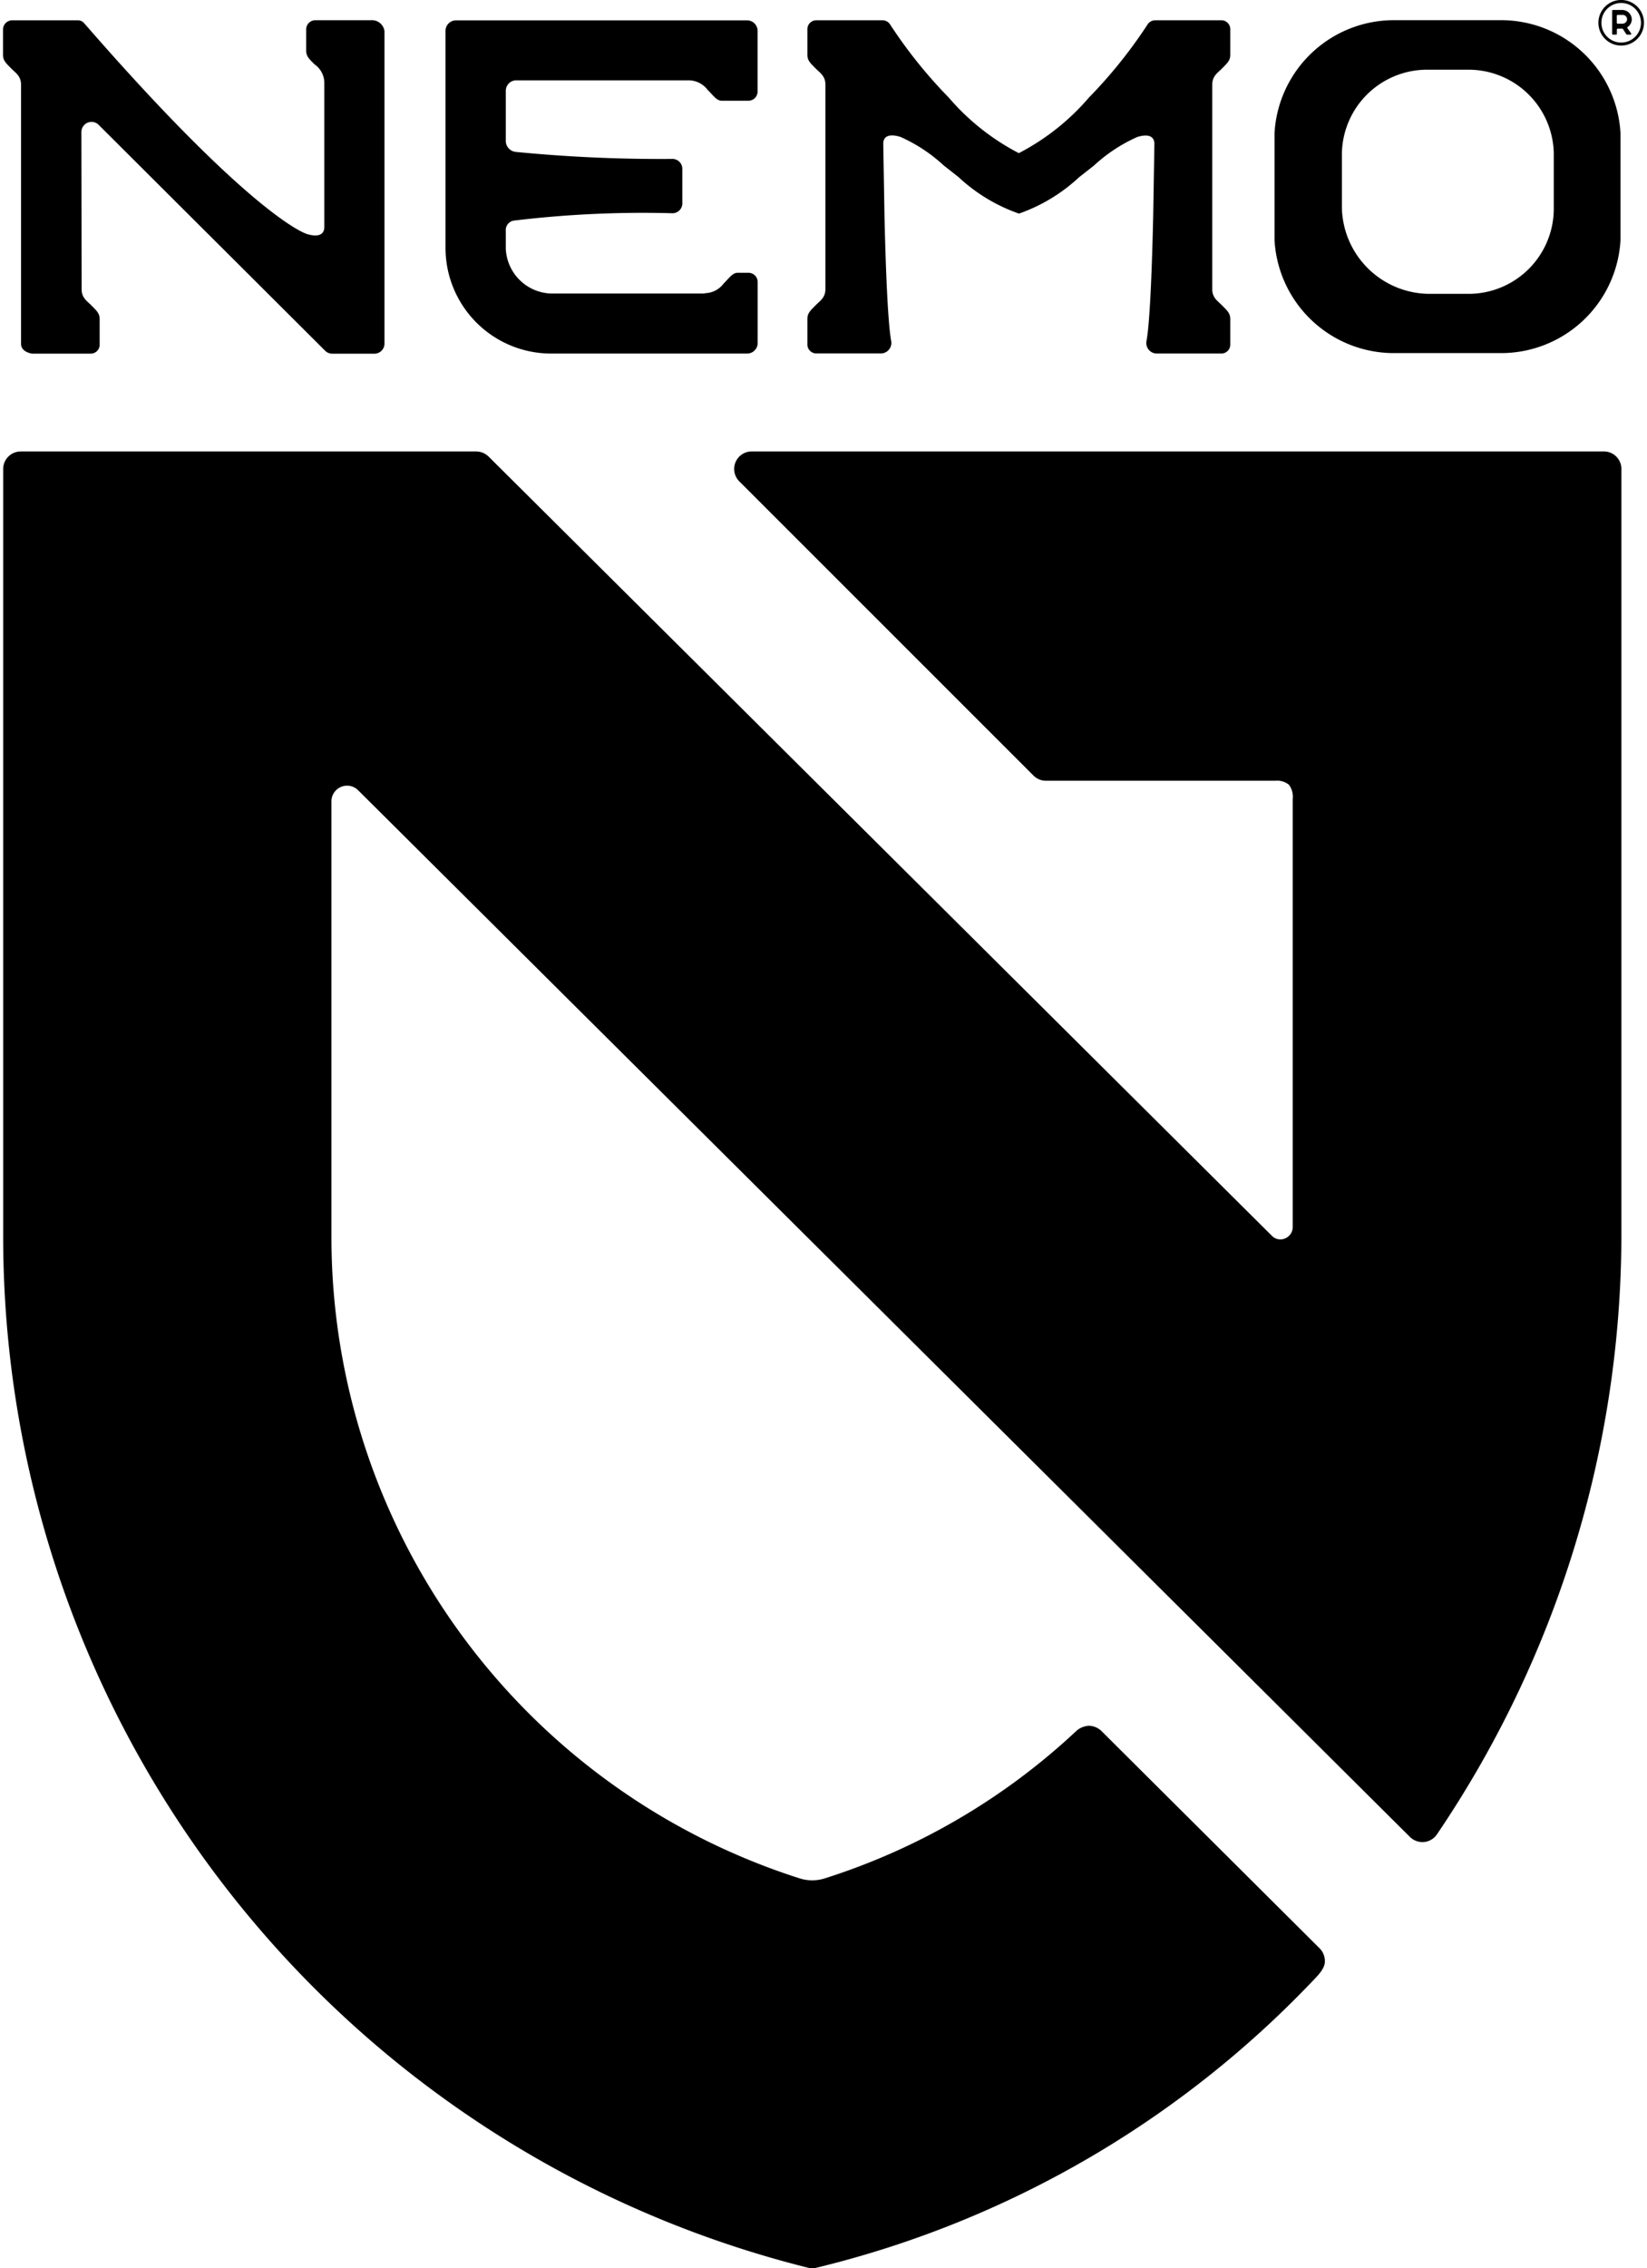
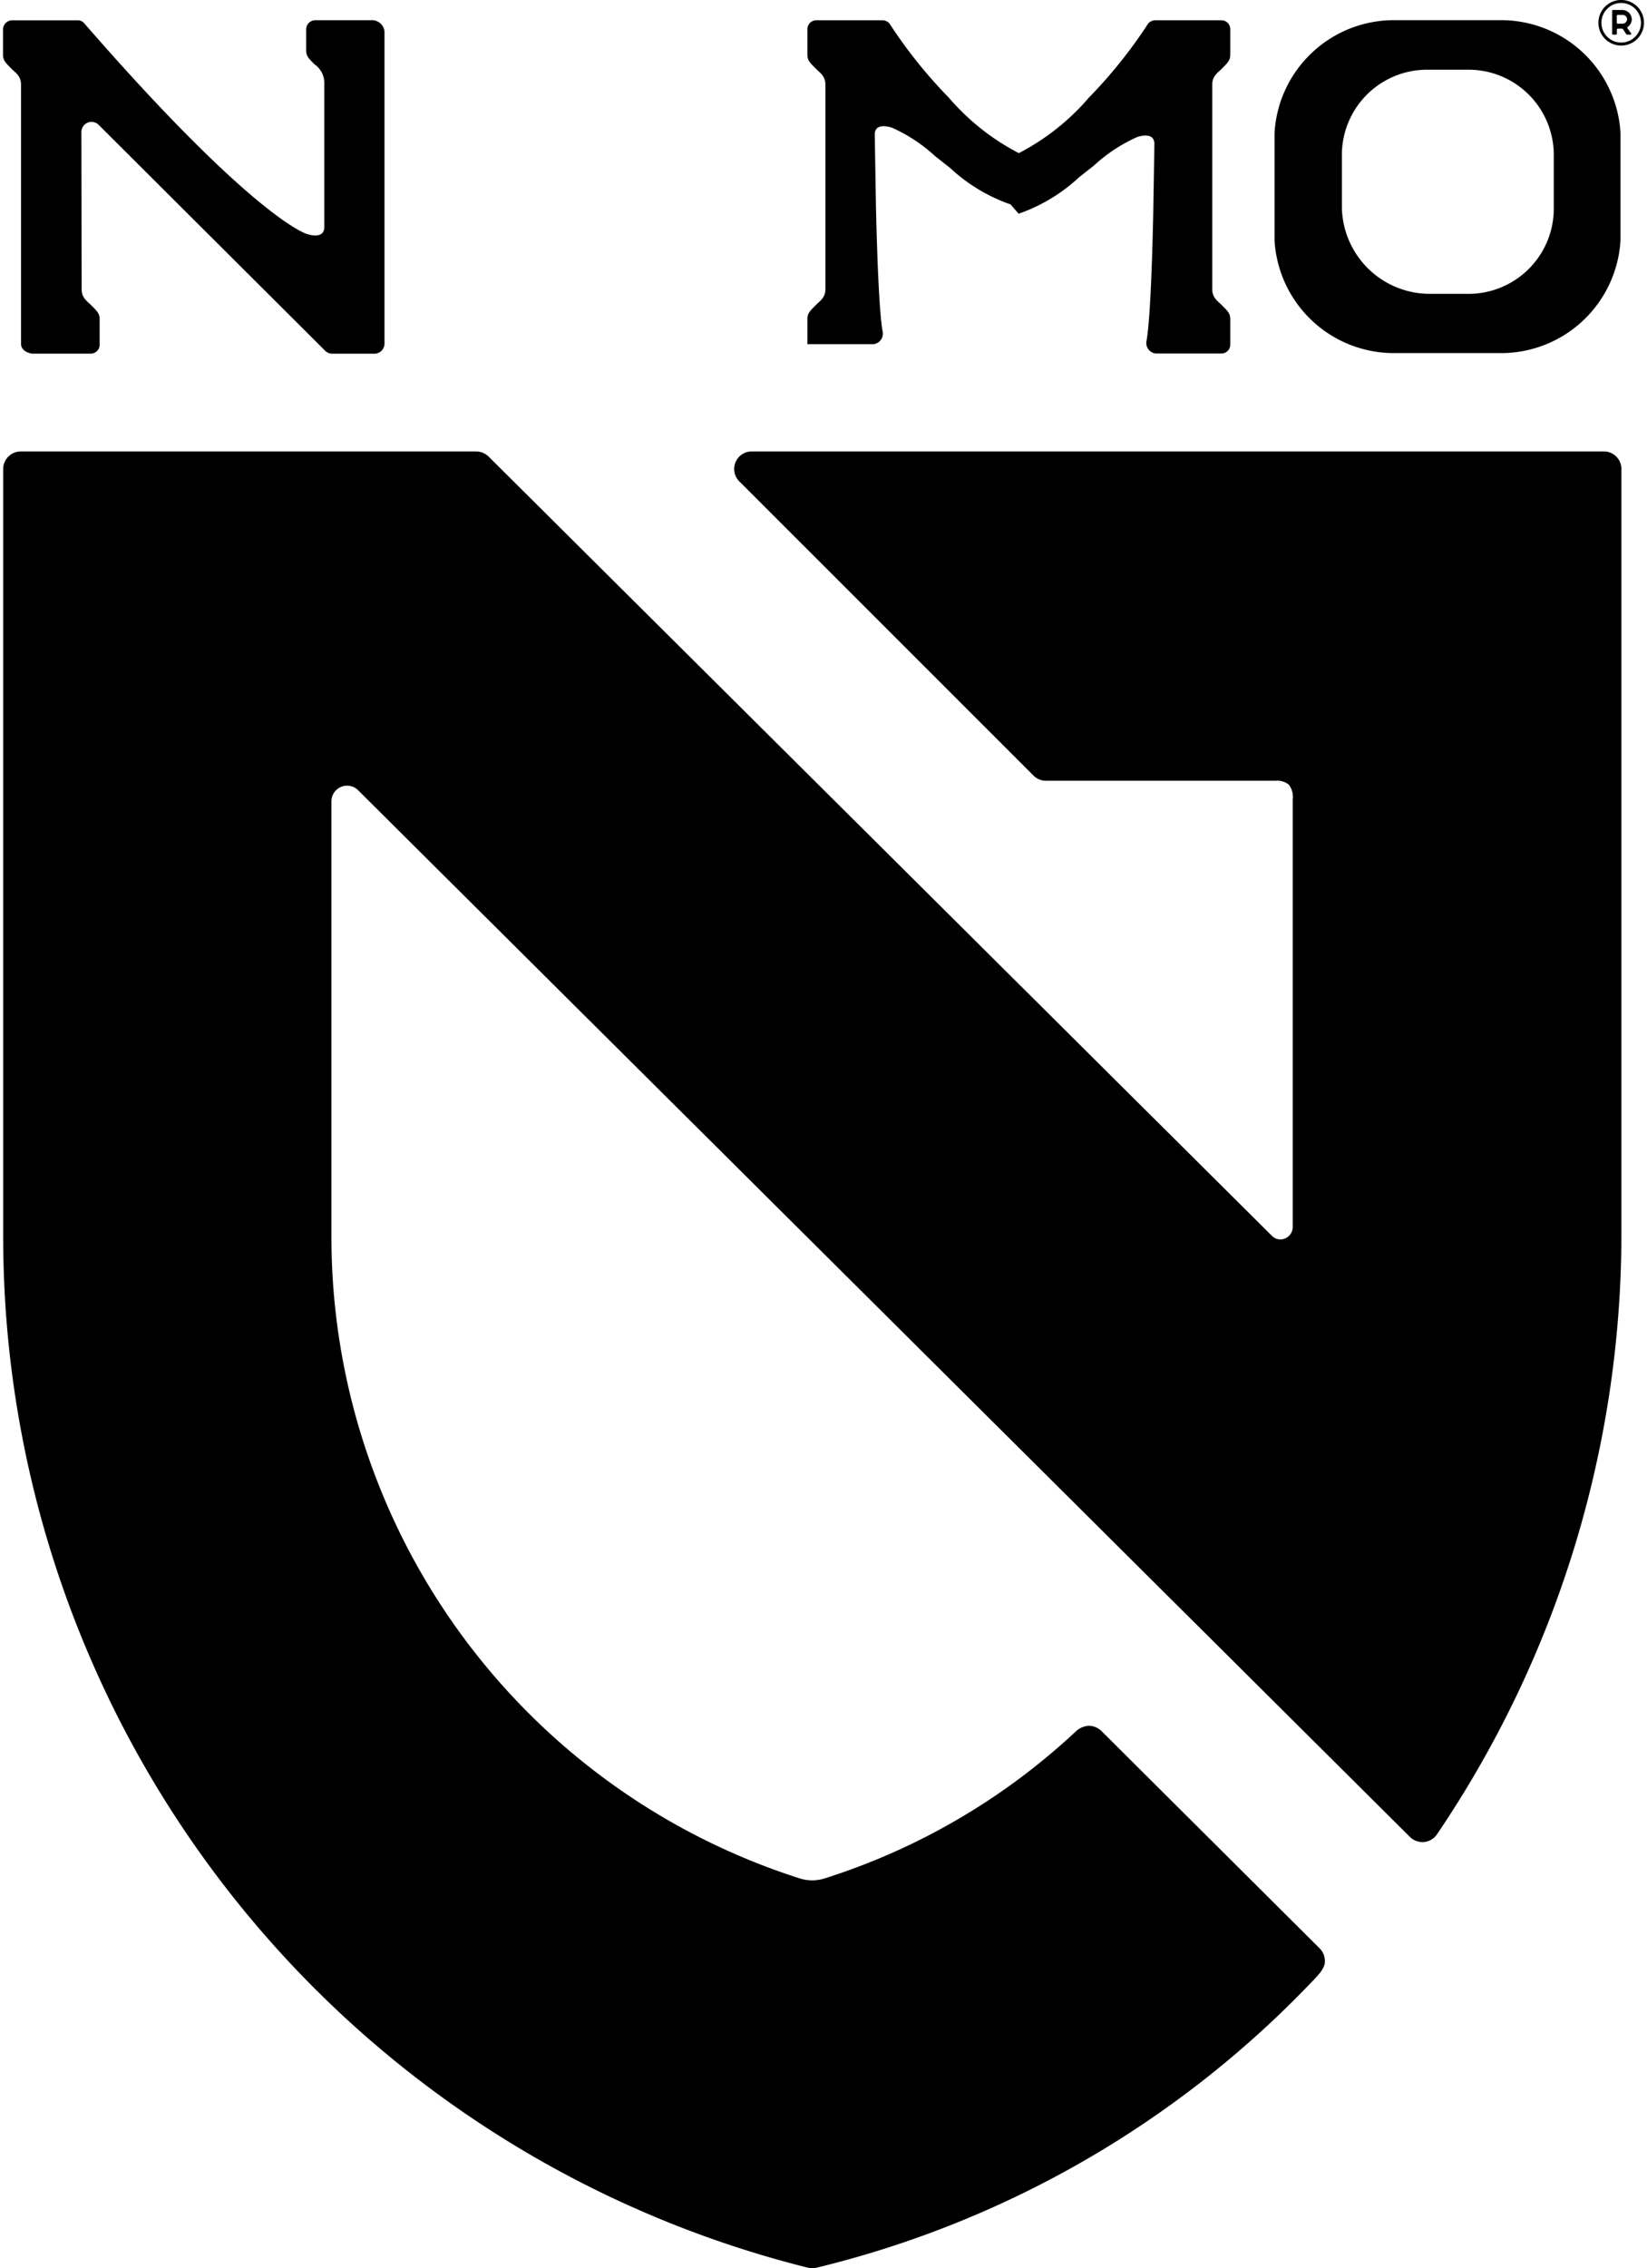
<svg xmlns="http://www.w3.org/2000/svg" viewBox="0 0 46.797 64.636" width="109" height="150">
  <g data-name="Group 9001">
    <g fill="currentColor" data-name="Group 9003">
      <path d="M60.24 147.216a.5.5 0 0 0 .243 0 28.961 28.961 0 0 0 14.25-8.277c.034-.04.262-.261.247-.465a.51.51 0 0 0-.15-.36l-6.206-6.177a.537.537 0 0 0-.373-.165.6.6 0 0 0-.344.135 18.819 18.819 0 0 1-7.19 4.215 1.182 1.182 0 0 1-.713 0 19.186 19.186 0 0 1-13.354-18.291v-12.4a.446.446 0 0 1 .757-.321l30 29.831a.511.511 0 0 0 .359.146.5.5 0 0 0 .41-.219 30.512 30.512 0 0 0 5.261-17.047V95.959a.5.5 0 0 0-.5-.5h-24.3a.5.5 0 0 0-.362.847l8.4 8.394a.5.5 0 0 0 .345.143h6.55a.537.537 0 0 1 .386.114.577.577 0 0 1 .108.408v12.215a.354.354 0 0 1-.238.313.334.334 0 0 1-.351-.077l-22.343-22.21a.508.508 0 0 0-.353-.146h-12.99a.5.5 0 0 0-.5.5v21.873a30.284 30.284 0 0 0 22.951 29.383" data-name="Path 11503" transform="translate(-6.584 -6.094) translate(6.584 6.094) translate(-37.284 -82.595)" />
      <path d="M215.565 46.712h-3a3.41 3.41 0 0 1-3.431-3.212v-3.063a3.41 3.41 0 0 1 3.431-3.212h3A3.411 3.411 0 0 1 219 40.437V43.5a3.411 3.411 0 0 1-3.432 3.212m-2.025-8.075a2.431 2.431 0 0 0-2.488 2.37v1.577a2.509 2.509 0 0 0 2.56 2.439h.994a2.431 2.431 0 0 0 2.488-2.37v-1.646a2.431 2.431 0 0 0-2.488-2.37Z" data-name="Path 11504" transform="translate(-6.584 -6.094) translate(6.584 6.094) translate(-172.873 -36.65)" />
-       <path d="M151.963 42.753a4.875 4.875 0 0 0 1.723-1.039l.425-.334a4.536 4.536 0 0 1 1.234-.813c.259-.081.484-.058.489.194l-.035 2.087c-.032 1.391-.09 2.994-.191 3.537a.3.3 0 0 0 .275.352h1.872a.254.254 0 0 0 .243-.263v-.719c0-.166-.086-.239-.239-.394-.119-.121-.275-.21-.275-.458v-5.827c0-.248.155-.337.275-.458.153-.155.239-.228.239-.394v-.719a.254.254 0 0 0-.243-.264h-1.9a.26.26 0 0 0-.224.132 13.7 13.7 0 0 1-1.663 2.069 6.681 6.681 0 0 1-2 1.585 6.681 6.681 0 0 1-2-1.585 13.688 13.688 0 0 1-1.663-2.069.26.26 0 0 0-.224-.132h-1.9a.254.254 0 0 0-.243.264v.719c0 .166.086.239.239.394.12.121.275.21.275.458V44.9c0 .248-.156.337-.275.458-.153.155-.239.228-.239.394v.719a.254.254 0 0 0 .243.263h1.872a.3.3 0 0 0 .275-.352c-.1-.543-.158-2.146-.191-3.537l-.035-2.087c0-.252.23-.275.489-.194a4.536 4.536 0 0 1 1.234.813l.425.334a4.873 4.873 0 0 0 1.723 1.039Z" data-name="Path 11505" transform="translate(-6.584 -6.094) translate(6.584 6.094) translate(-122.999 -36.663)" />
-       <path d="M104.461 45.016a.686.686 0 0 0 .541-.274c.156-.154.253-.308.4-.308h.307a.264.264 0 0 1 .264.264v1.738a.3.3 0 0 1-.3.3h-5.59a3.012 3.012 0 0 1-3.012-3.012v-6.183a.3.3 0 0 1 .3-.3h8.3a.3.3 0 0 1 .3.3v1.727a.263.263 0 0 1-.264.264h-.759c-.146 0-.242-.153-.4-.308a.686.686 0 0 0-.541-.274H99.09a.3.3 0 0 0-.3.3v1.44a.317.317 0 0 0 .285.3 42.458 42.458 0 0 0 4.449.2.283.283 0 0 1 .3.3v.947a.281.281 0 0 1-.3.3 30.748 30.748 0 0 0-4.477.207.274.274 0 0 0-.257.3v.5a1.336 1.336 0 0 0 1.281 1.281h4.392" data-name="Path 11506" transform="translate(-6.584 -6.094) translate(6.584 6.094) translate(-84.452 -36.661)" />
+       <path d="M151.963 42.753a4.875 4.875 0 0 0 1.723-1.039l.425-.334a4.536 4.536 0 0 1 1.234-.813c.259-.081.484-.058.489.194l-.035 2.087c-.032 1.391-.09 2.994-.191 3.537a.3.3 0 0 0 .275.352h1.872a.254.254 0 0 0 .243-.263v-.719c0-.166-.086-.239-.239-.394-.119-.121-.275-.21-.275-.458v-5.827c0-.248.155-.337.275-.458.153-.155.239-.228.239-.394v-.719a.254.254 0 0 0-.243-.264h-1.9a.26.26 0 0 0-.224.132 13.7 13.7 0 0 1-1.663 2.069 6.681 6.681 0 0 1-2 1.585 6.681 6.681 0 0 1-2-1.585 13.688 13.688 0 0 1-1.663-2.069.26.26 0 0 0-.224-.132h-1.9a.254.254 0 0 0-.243.264v.719c0 .166.086.239.239.394.12.121.275.21.275.458V44.9c0 .248-.156.337-.275.458-.153.155-.239.228-.239.394v.719h1.872a.3.3 0 0 0 .275-.352c-.1-.543-.158-2.146-.191-3.537l-.035-2.087c0-.252.23-.275.489-.194a4.536 4.536 0 0 1 1.234.813l.425.334a4.873 4.873 0 0 0 1.723 1.039Z" data-name="Path 11505" transform="translate(-6.584 -6.094) translate(6.584 6.094) translate(-122.999 -36.663)" />
      <path d="M39.51 40.417a.289.289 0 0 1 .495-.2l6.454 6.433a.289.289 0 0 0 .206.086h1.2a.289.289 0 0 0 .289-.289s0-8.713 0-8.9a.36.36 0 0 0-.381-.314h-1.589a.263.263 0 0 0-.264.264v.6c0 .166.086.239.239.394a.645.645 0 0 1 .279.545v4.088c0 .259-.234.284-.5.2 0 0-1.482-.417-6.344-6a.238.238 0 0 0-.2-.088h-1.855a.263.263 0 0 0-.264.263v.72c0 .166.086.239.239.394.119.121.275.21.275.458v7.382c0 .244.315.281.315.281h1.684a.254.254 0 0 0 .243-.264v-.719c0-.166-.086-.239-.239-.394-.119-.121-.275-.21-.275-.458Z" data-name="Path 11507" transform="translate(-6.584 -6.094) translate(6.584 6.094) translate(-37.275 -36.657)" />
      <path d="M255.324 36.518a.022.022 0 0 1-.018.034h-.1a.023.023 0 0 1-.019-.01l-.1-.153a.018.018 0 0 0-.016-.008h-.126a.028.028 0 0 0-.028.028v.121a.023.023 0 0 1-.018.022h-.099a.023.023 0 0 1-.018-.022v-.658a.023.023 0 0 1 .023-.023h.265a.274.274 0 0 1 .272.26.266.266 0 0 1-.119.227.022.022 0 0 0-.006.031Zm-.242-.528h-.144a.024.024 0 0 0-.023.024v.2a.026.026 0 0 0 .026.026h.137a.132.132 0 0 0 .129-.114.126.126 0 0 0-.125-.137" data-name="Path 11508" transform="translate(-6.584 -6.094) translate(6.584 6.094) translate(-208.893 -35.565)" />
      <path d="M253.553 35.8a.65.65 0 1 1 .65-.65.651.651 0 0 1-.65.65m0-1.214a.564.564 0 1 0 .564.564.565.565 0 0 0-.564-.564" data-name="Path 11509" transform="translate(-6.584 -6.094) translate(6.584 6.094) translate(-207.406 -34.501)" />
    </g>
  </g>
</svg>